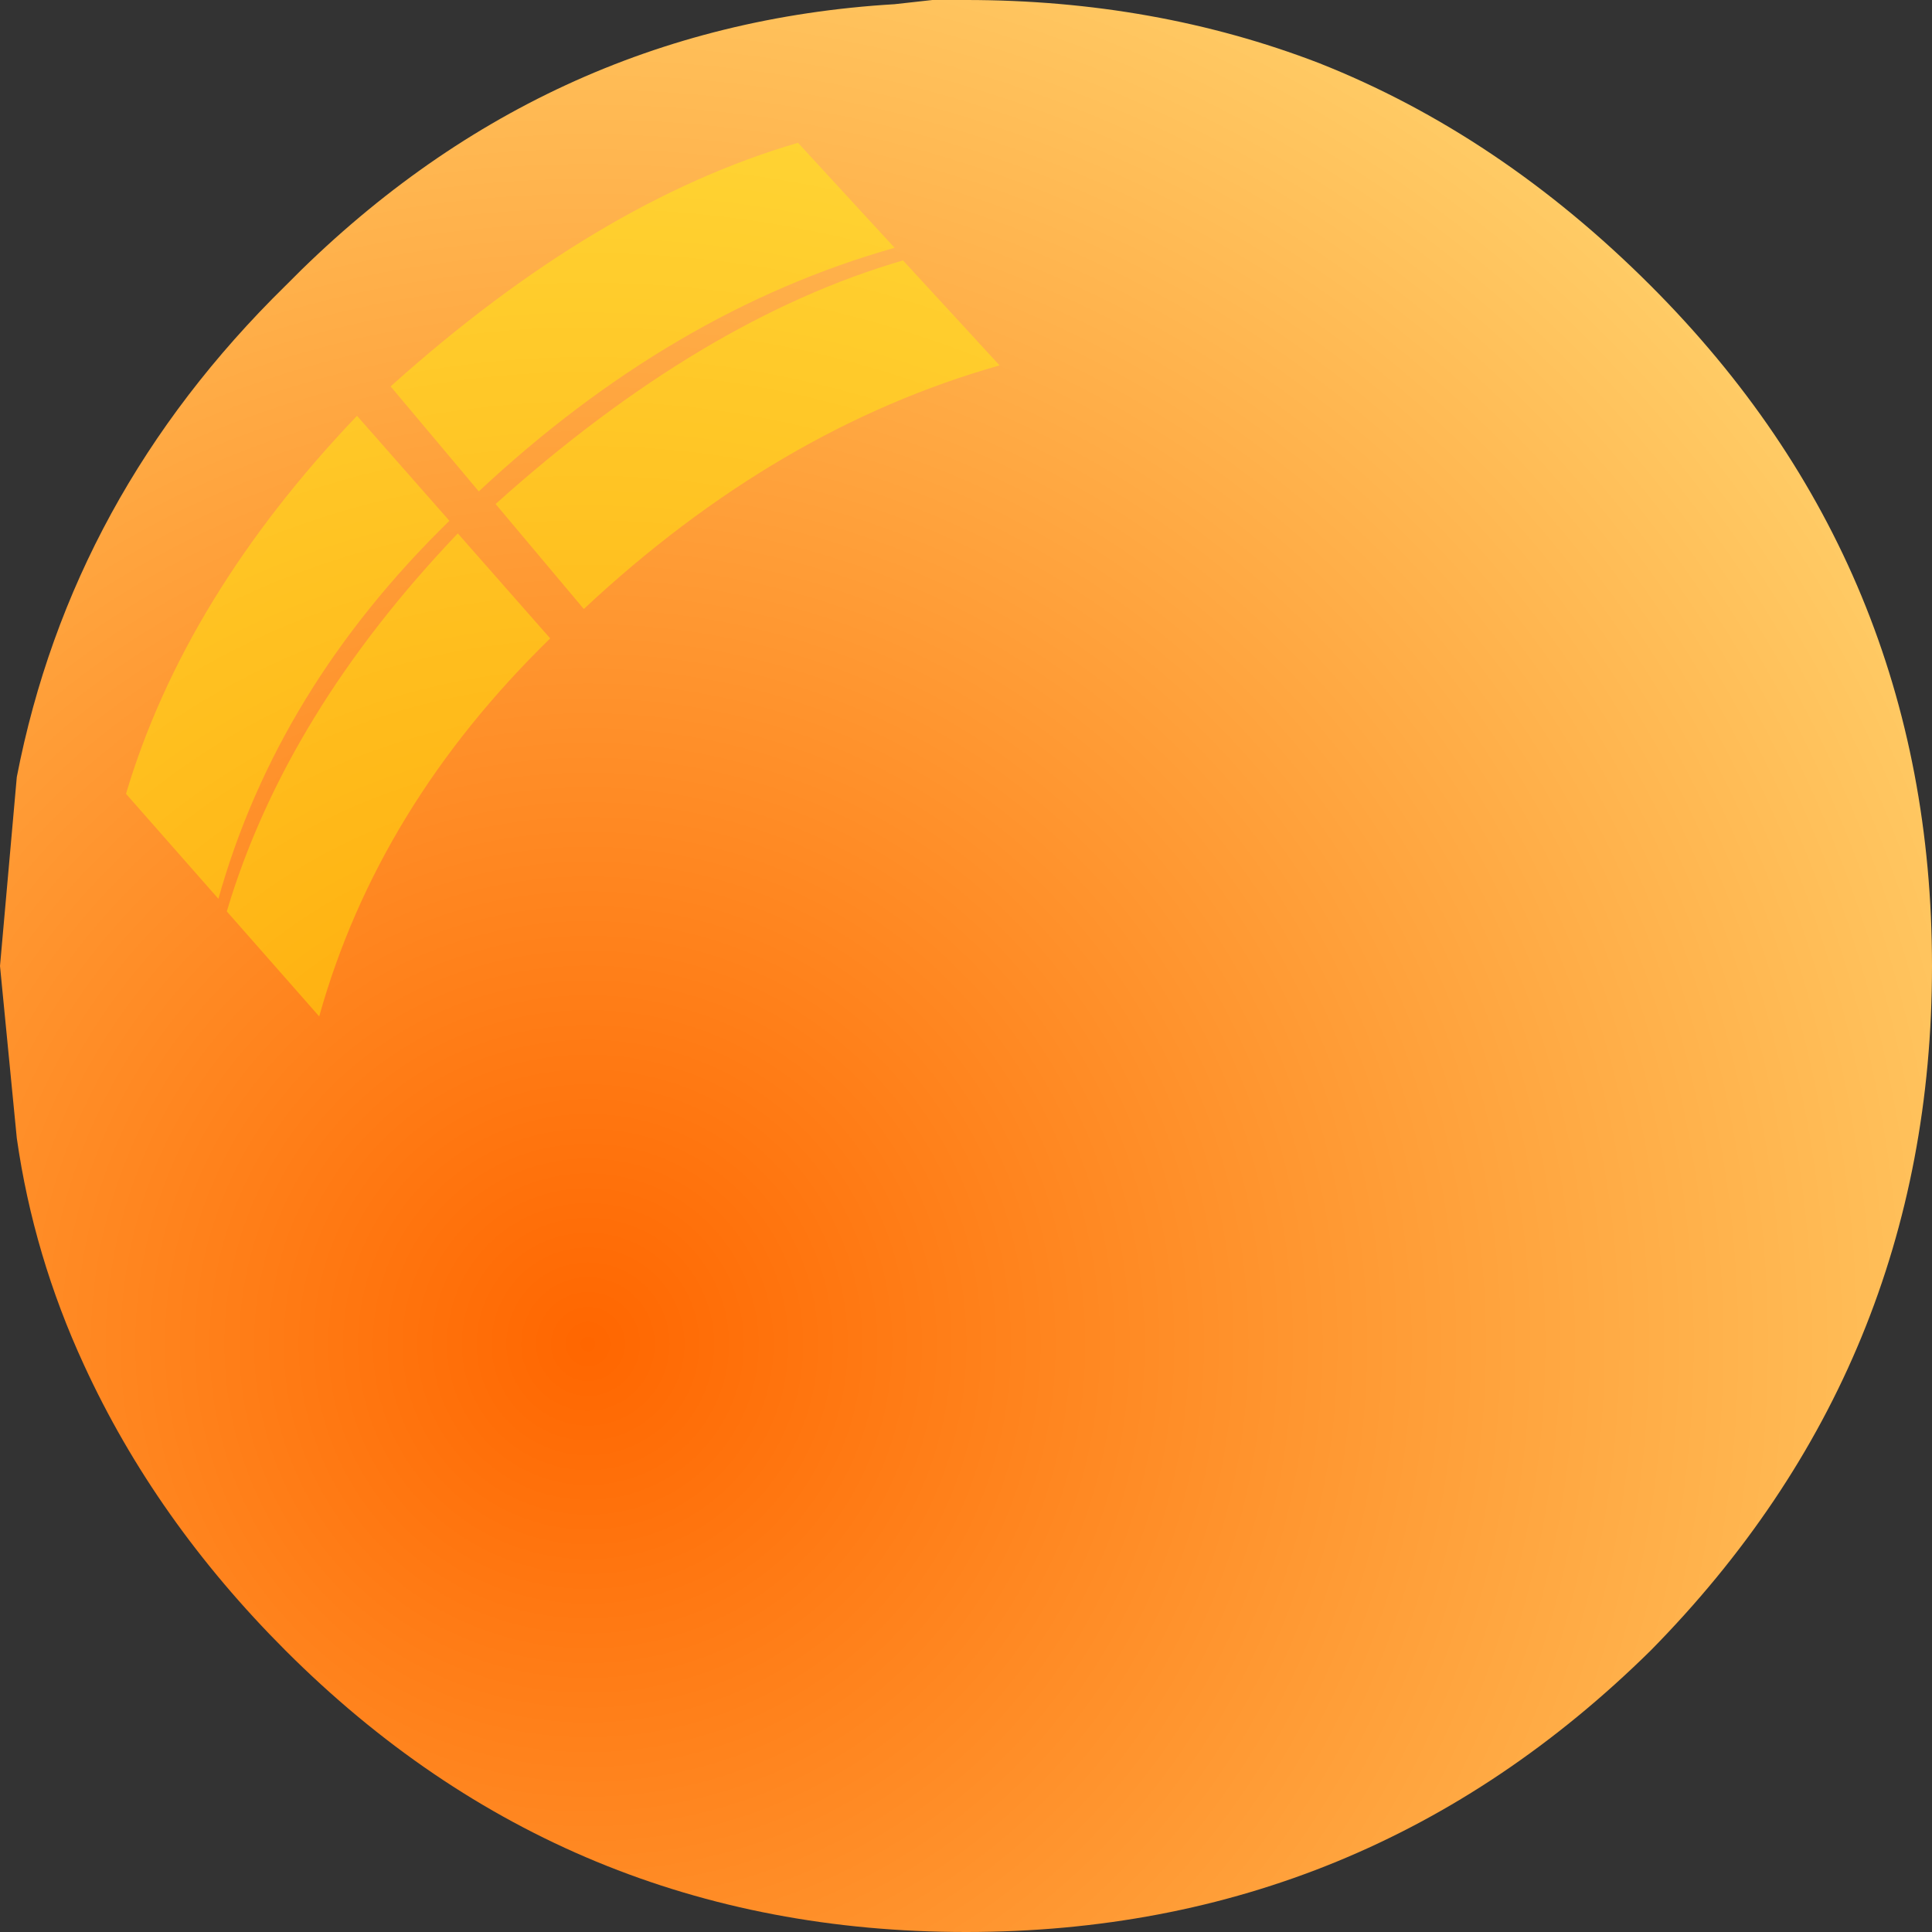
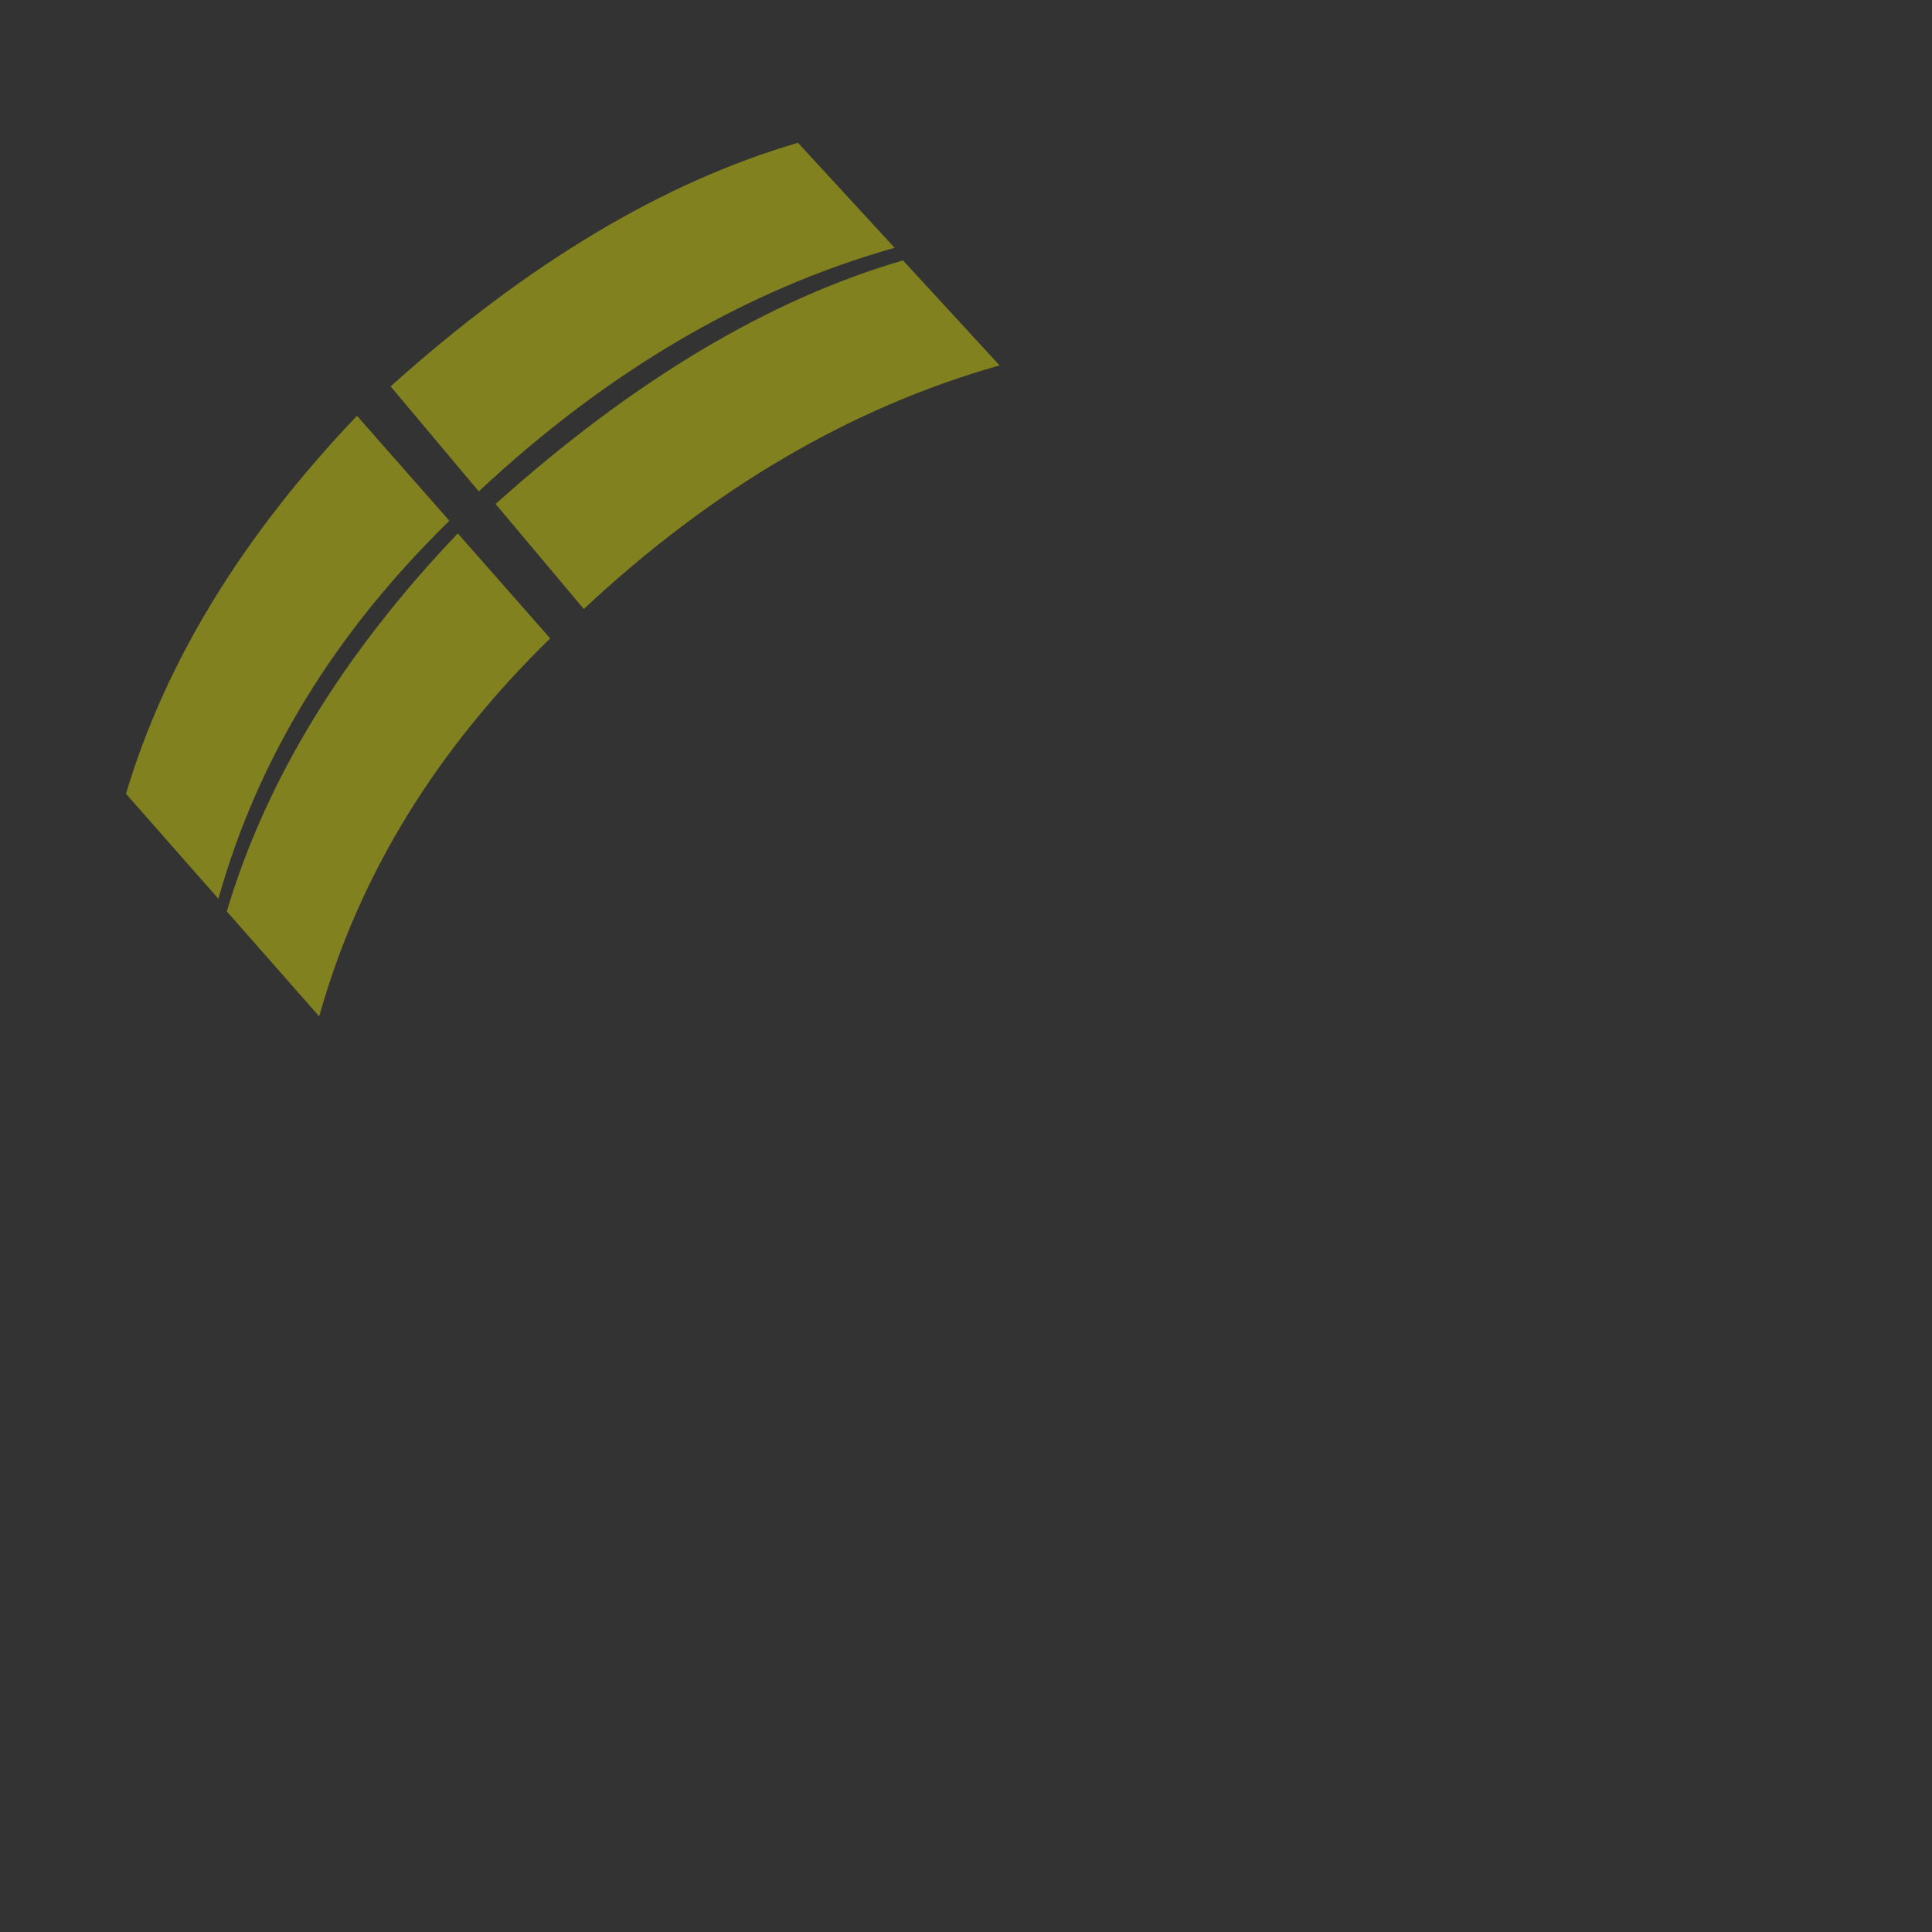
<svg xmlns="http://www.w3.org/2000/svg" height="23.0px" width="23.0px">
  <rect width="100%" height="100%" fill="#333333" stroke="none" />
  <g transform="matrix(1.0, 0.0, 0.0, 1.0, 11.5, 11.5)">
-     <path d="M8.15 -8.1 Q11.5 -4.75 11.5 0.0 11.5 4.75 8.15 8.15 4.75 11.5 0.0 11.5 -4.75 11.5 -8.1 8.15 -9.65 6.6 -10.5 4.75 -11.1 3.45 -11.3 2.05 L-11.5 0.0 -11.3 -2.25 Q-10.65 -5.6 -8.1 -8.1 -5.05 -11.2 -0.85 -11.45 L-0.4 -11.5 0.0 -11.5 Q2.25 -11.5 4.2 -10.75 6.35 -9.9 8.15 -8.1" fill="url(#gradient0)" fill-rule="evenodd" stroke="none" />
    <path d="M-0.85 -8.55 Q-3.5 -7.8 -5.8 -5.65 L-6.85 -6.9 Q-4.4 -9.1 -2.0 -9.8 L-0.85 -8.55 M-8.8 -0.65 Q-8.1 -3.0 -6.05 -5.15 L-4.95 -3.9 Q-7.0 -1.9 -7.7 0.6 L-8.8 -0.65 M-6.15 -5.3 Q-8.2 -3.3 -8.9 -0.8 L-10.0 -2.05 Q-9.3 -4.4 -7.25 -6.55 L-6.15 -5.3 M-5.6 -5.5 Q-3.15 -7.7 -0.75 -8.4 L0.4 -7.15 Q-2.25 -6.4 -4.55 -4.25 L-5.6 -5.5" fill="#ffff00" fill-opacity="0.38" fill-rule="evenodd" stroke="none" />
  </g>
  <defs>
    <radialGradient cx="0" cy="0" gradientTransform="matrix(0.022, 0.0, 0.0, 0.022, -4.5, 4.5)" gradientUnits="userSpaceOnUse" id="gradient0" r="819.2" spreadMethod="pad">
      <stop offset="0.0" stop-color="#ff6600" />
      <stop offset="1.0" stop-color="#ffcc66" />
    </radialGradient>
  </defs>
</svg>